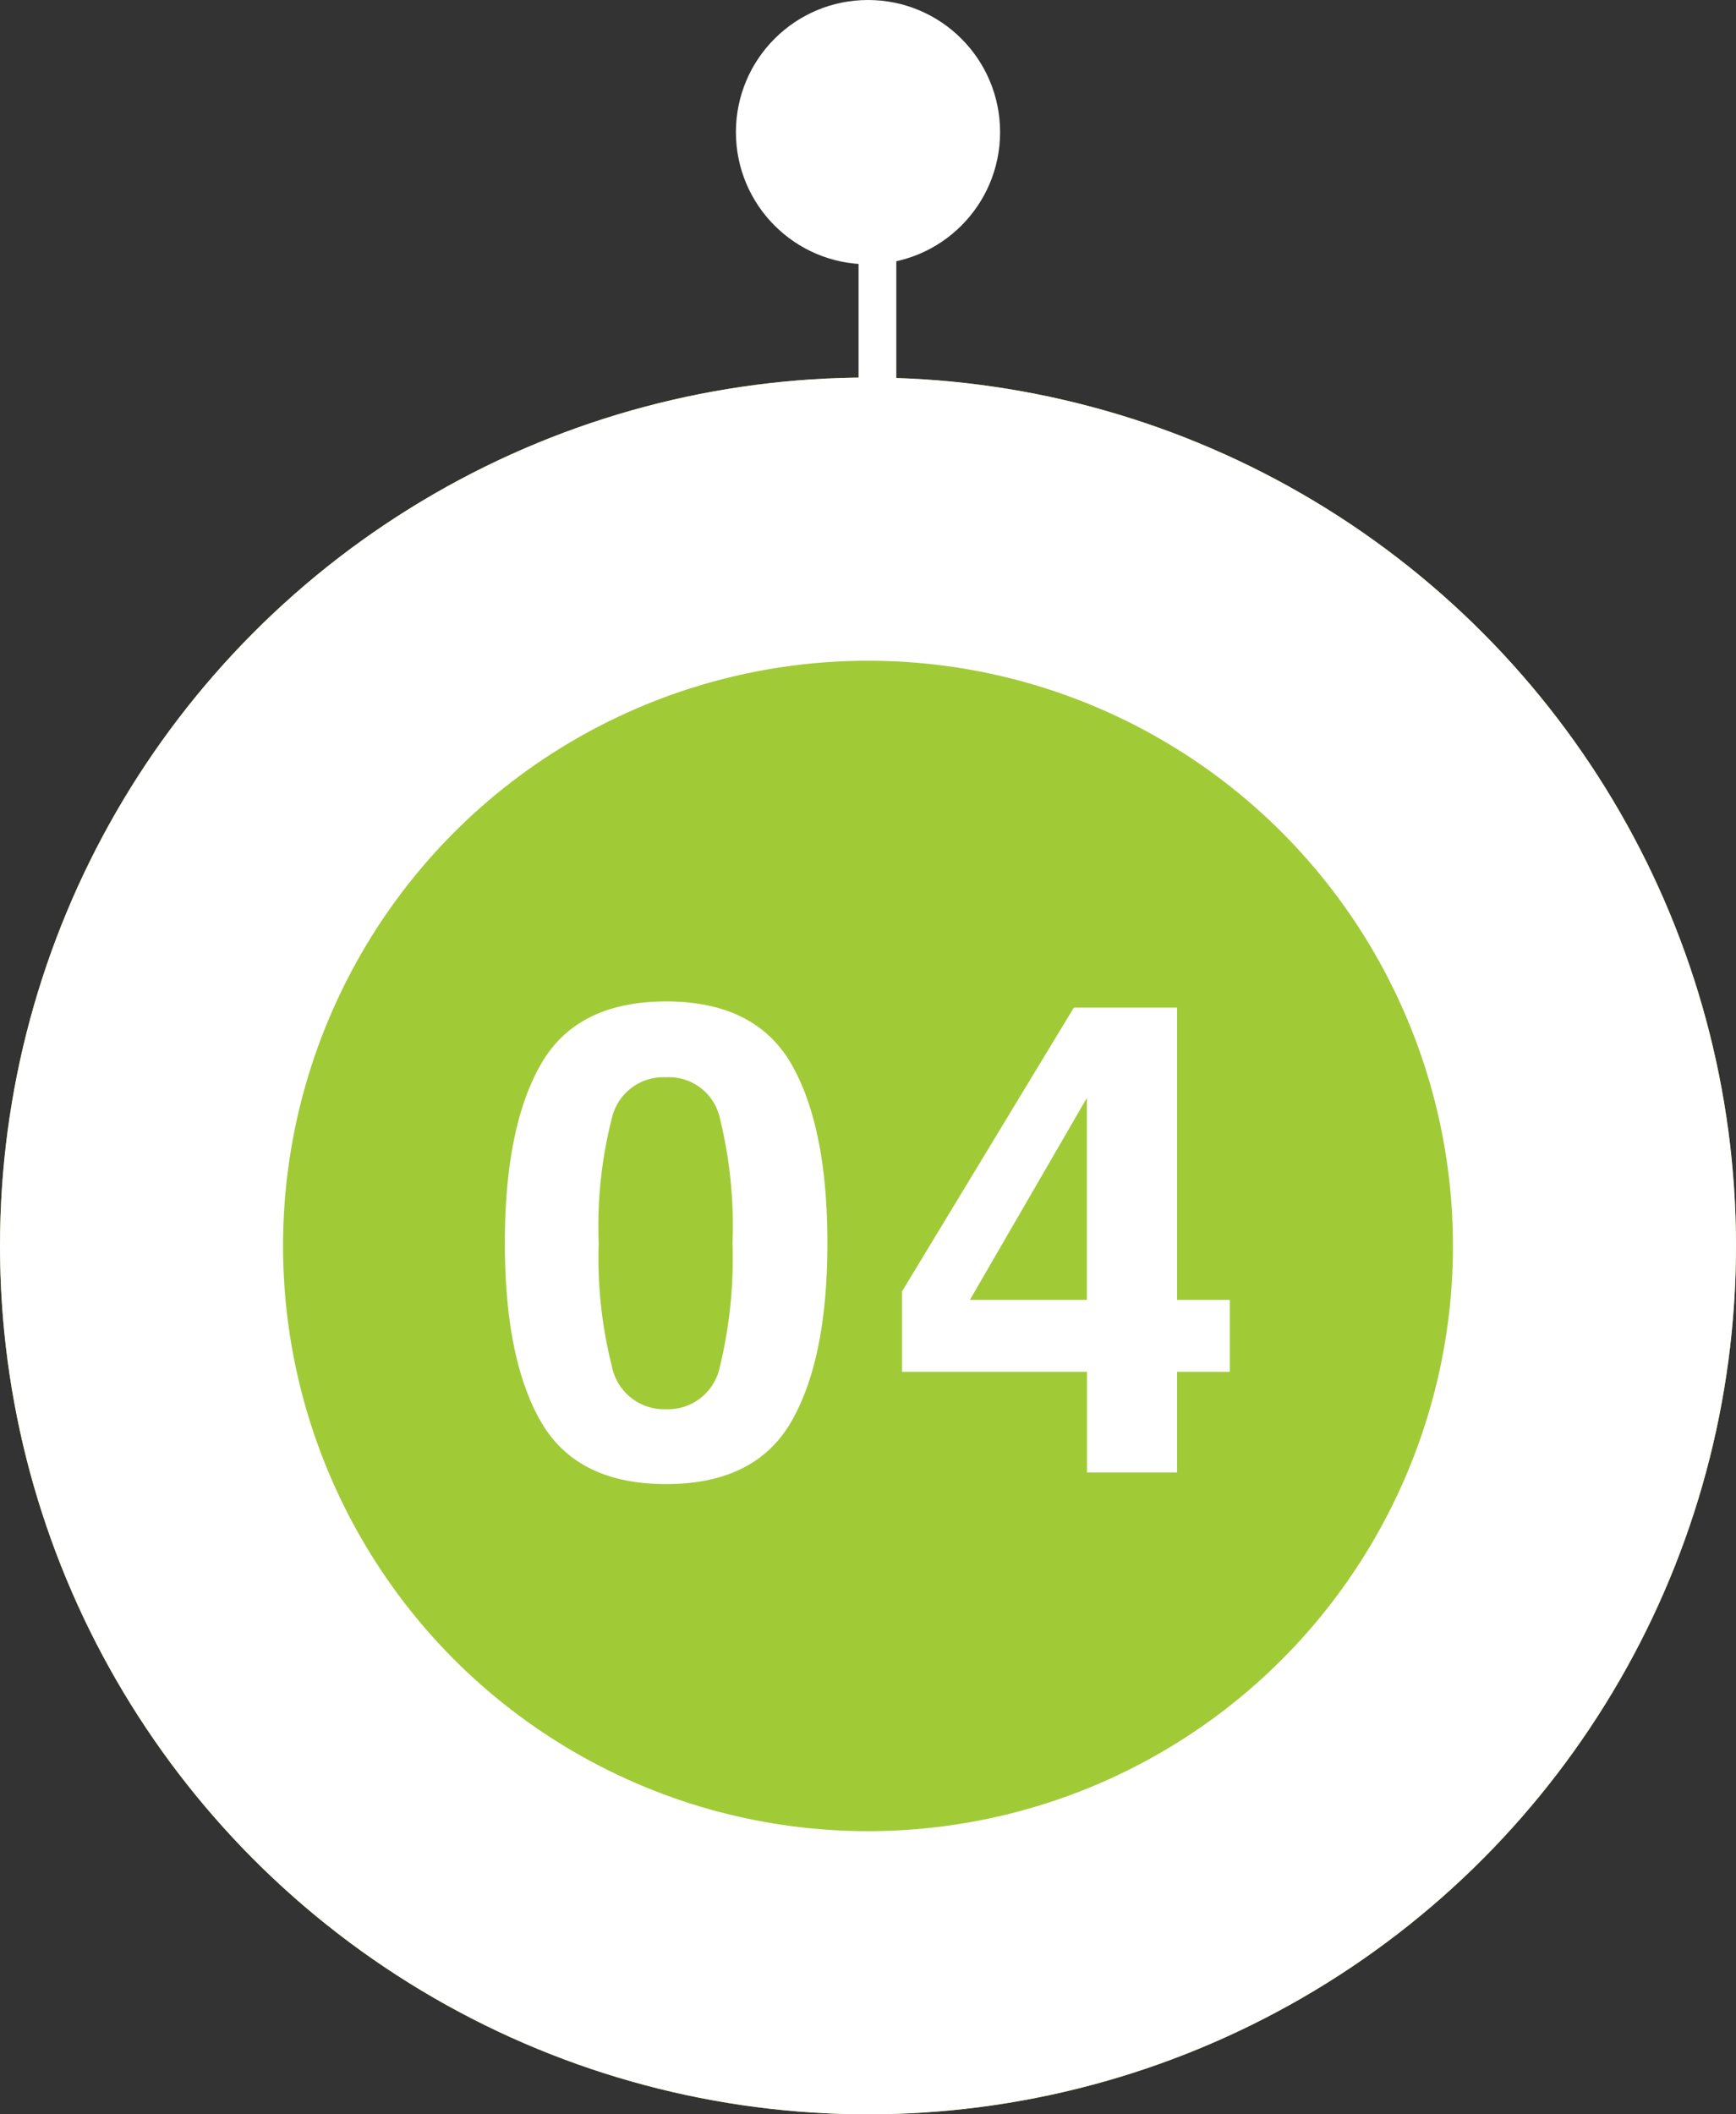
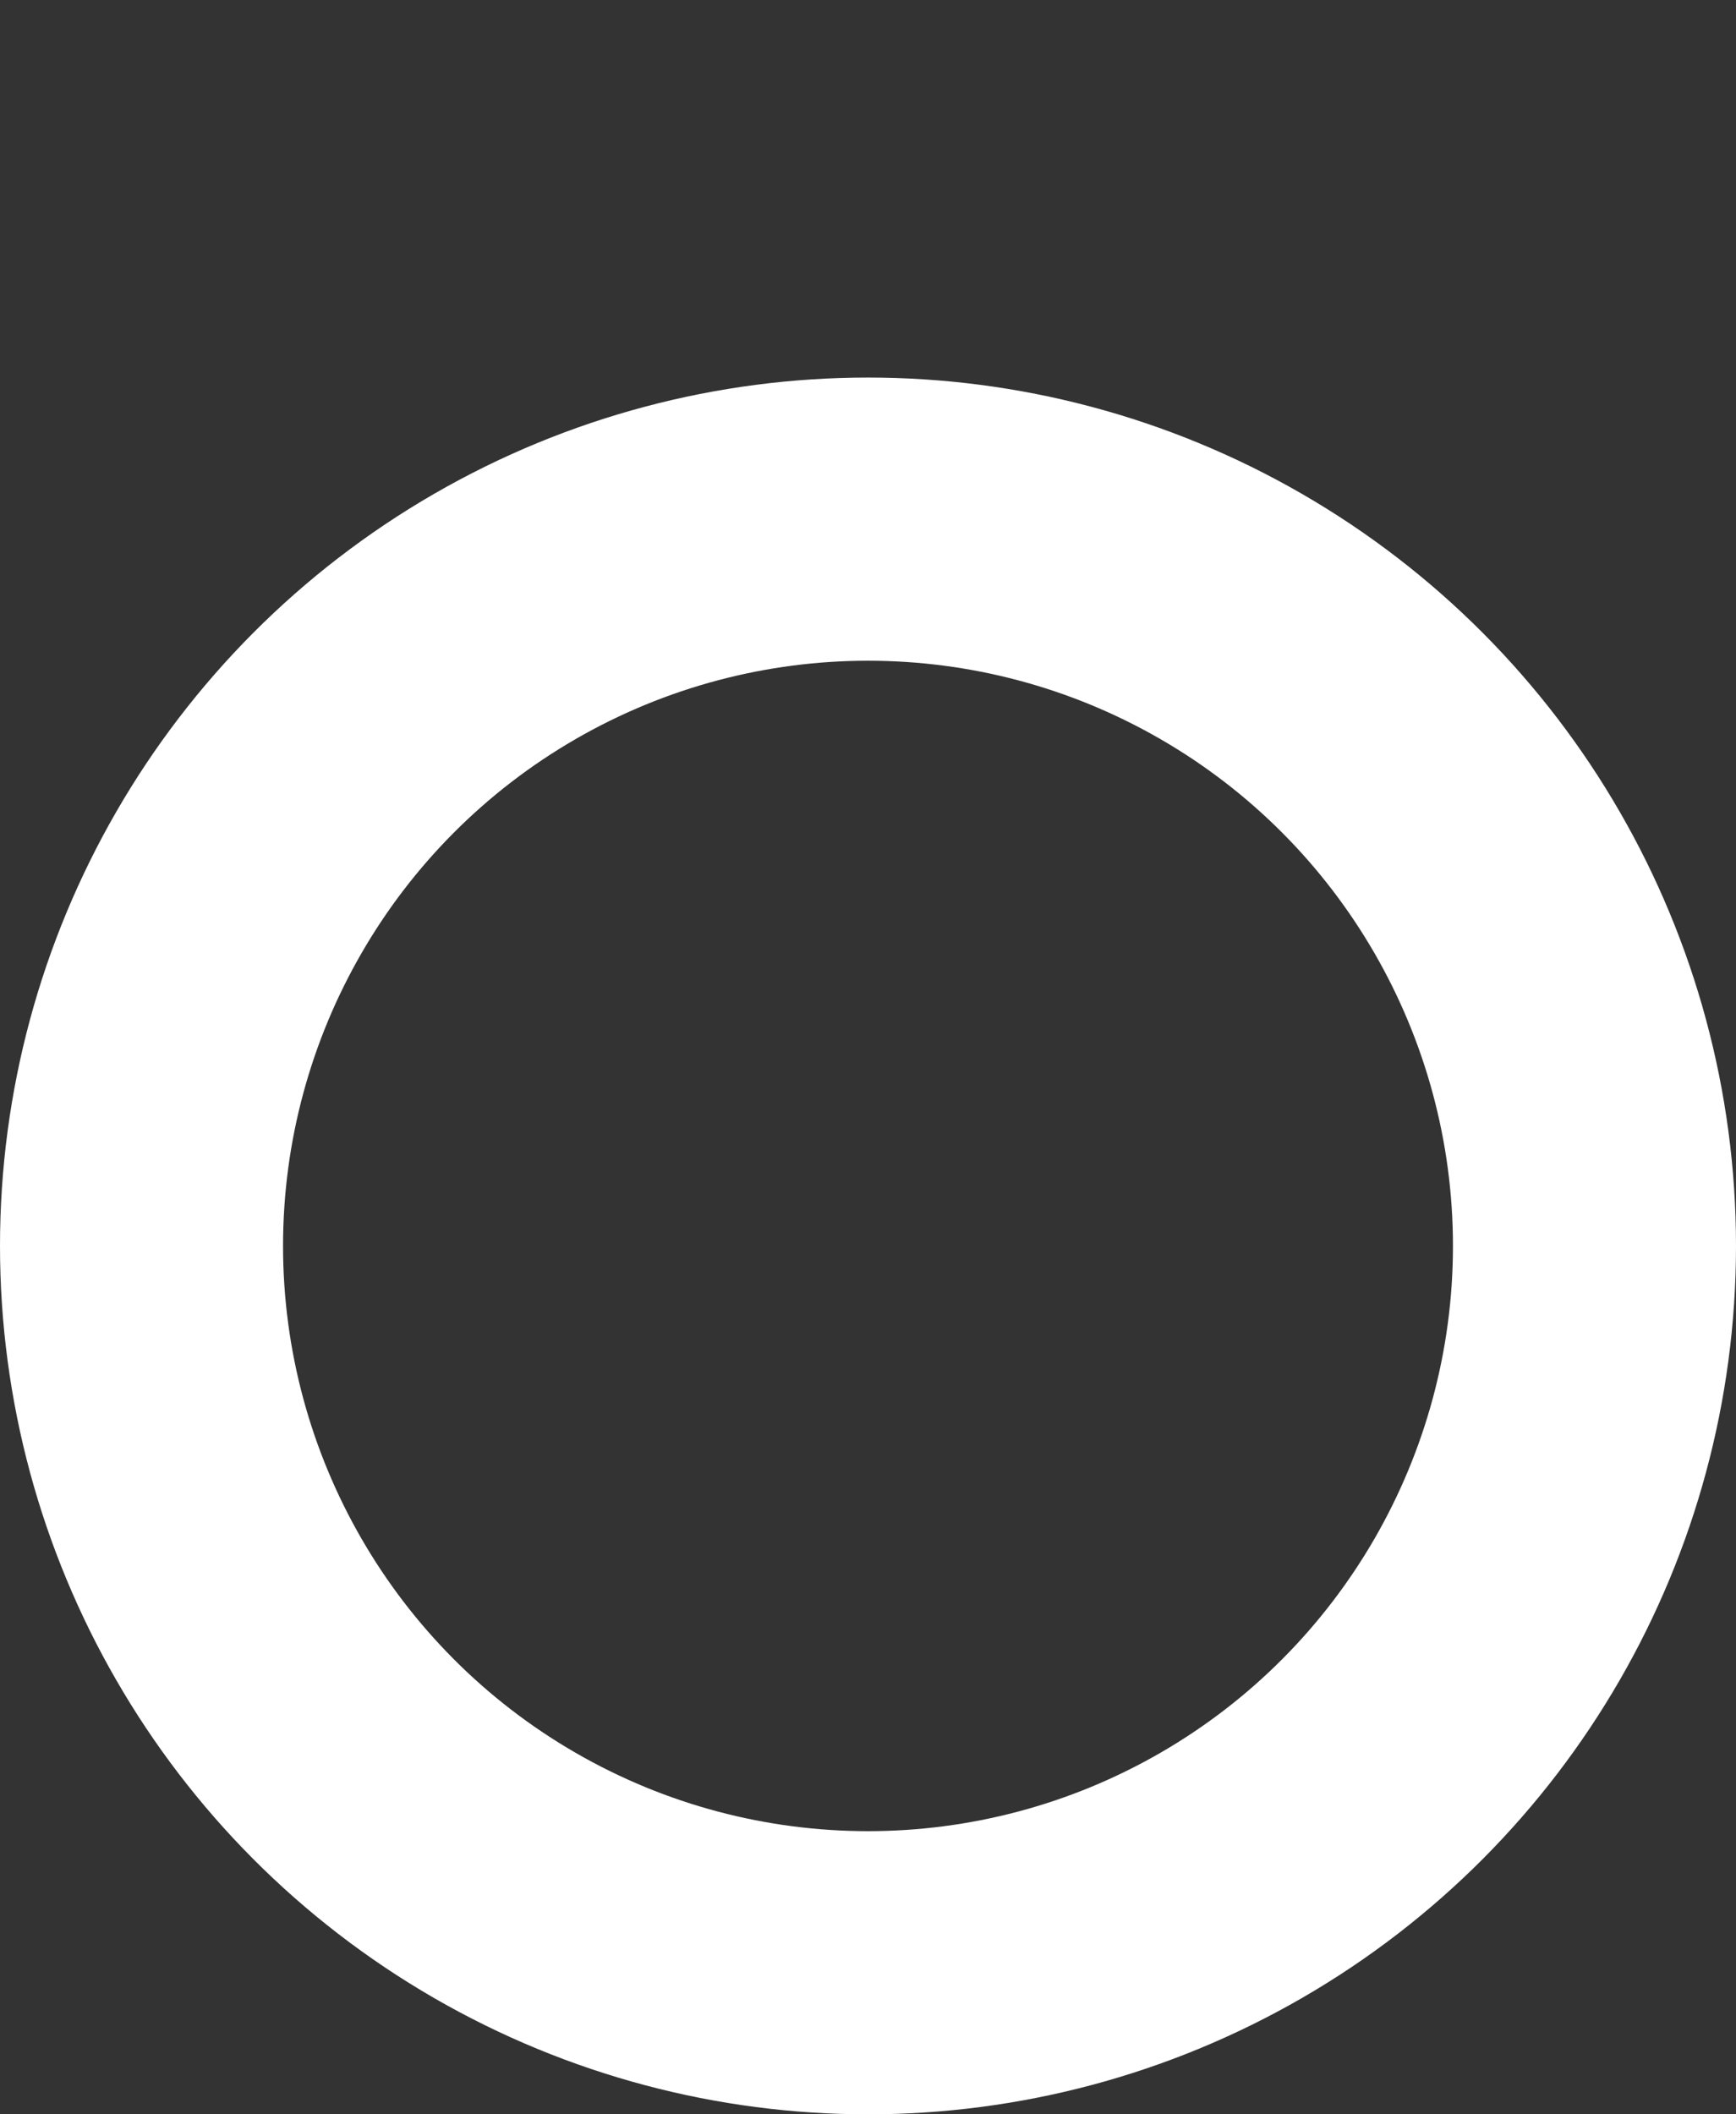
<svg xmlns="http://www.w3.org/2000/svg" width="92" height="112" viewBox="0 0 92 112">
  <rect x="0" y="0" width="92" height="112" fill="#333333" stroke="none" />
  <g id="グループ_45256" data-name="グループ 45256" transform="translate(-86 -823)">
    <g id="楕円形_8" data-name="楕円形 8" transform="translate(86 843)" fill="#a0cb37" stroke="#fff" stroke-width="15">
-       <circle cx="46" cy="46" r="46" stroke="none" />
      <circle cx="46" cy="46" r="38.5" fill="none" />
    </g>
-     <circle id="楕円形_9" data-name="楕円形 9" cx="7" cy="7" r="7" transform="translate(125 823)" fill="#fff" />
-     <path id="パス_22627" data-name="パス 22627" d="M-10.7.615q-4.734,0-6.639-3.315t-1.906-9.451q0-6.135,1.906-9.468t6.639-3.333q4.734,0,6.648,3.333,1.9,3.333,1.9,9.468T-4.062-2.7Q-5.968.615-10.7.615Zm2.854-6.238a24.382,24.382,0,0,0,.667-6.528,23.916,23.916,0,0,0-.675-6.631A2.758,2.758,0,0,0-10.7-20.935a2.8,2.8,0,0,0-2.871,2.153,23.082,23.082,0,0,0-.7,6.631,23.341,23.341,0,0,0,.7,6.537A2.821,2.821,0,0,0-10.7-3.35,2.8,2.8,0,0,0-7.848-5.623ZM19.178-9.143v3.811h-2.8V0H11.607V-5.332H1.8V-9.587l9.109-15.039h5.469V-9.143ZM5.4-9.143h6.2v-10.7Z" transform="translate(132 901)" fill="#fff" />
-     <line id="線_1284" data-name="線 1284" y1="15" transform="translate(132.5 833.5)" fill="none" stroke="#fff" stroke-width="2" />
  </g>
</svg>